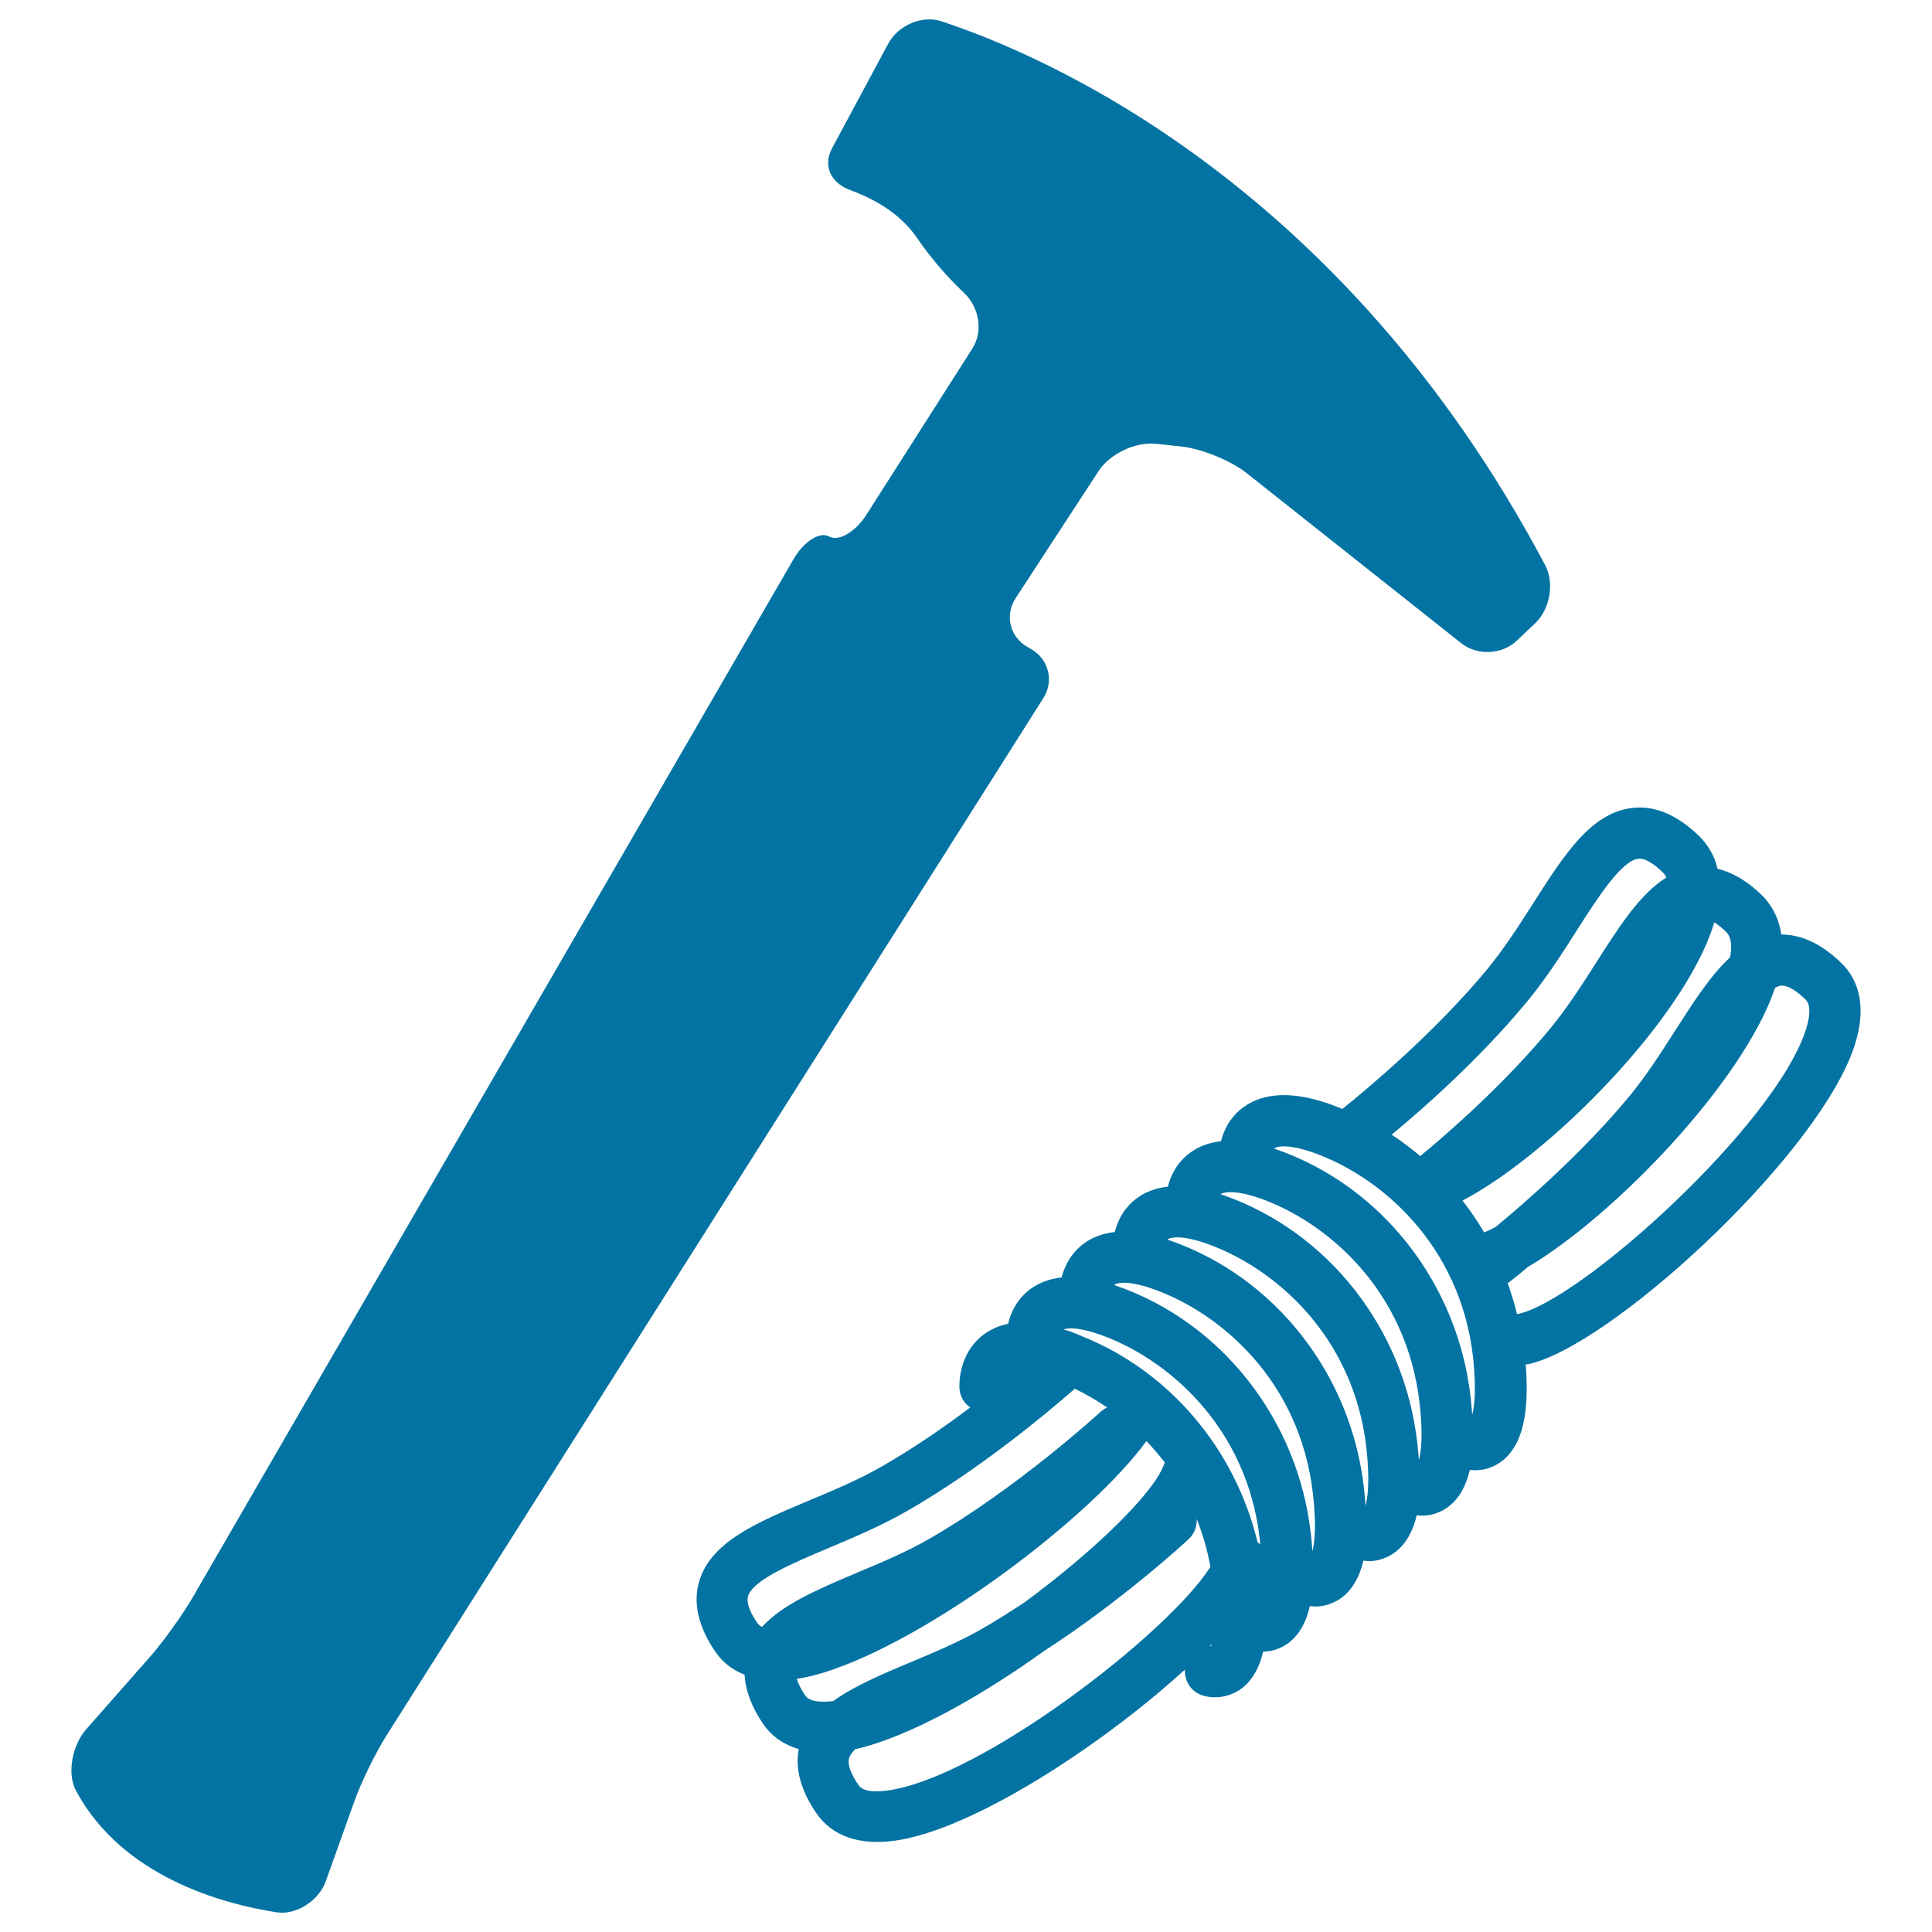
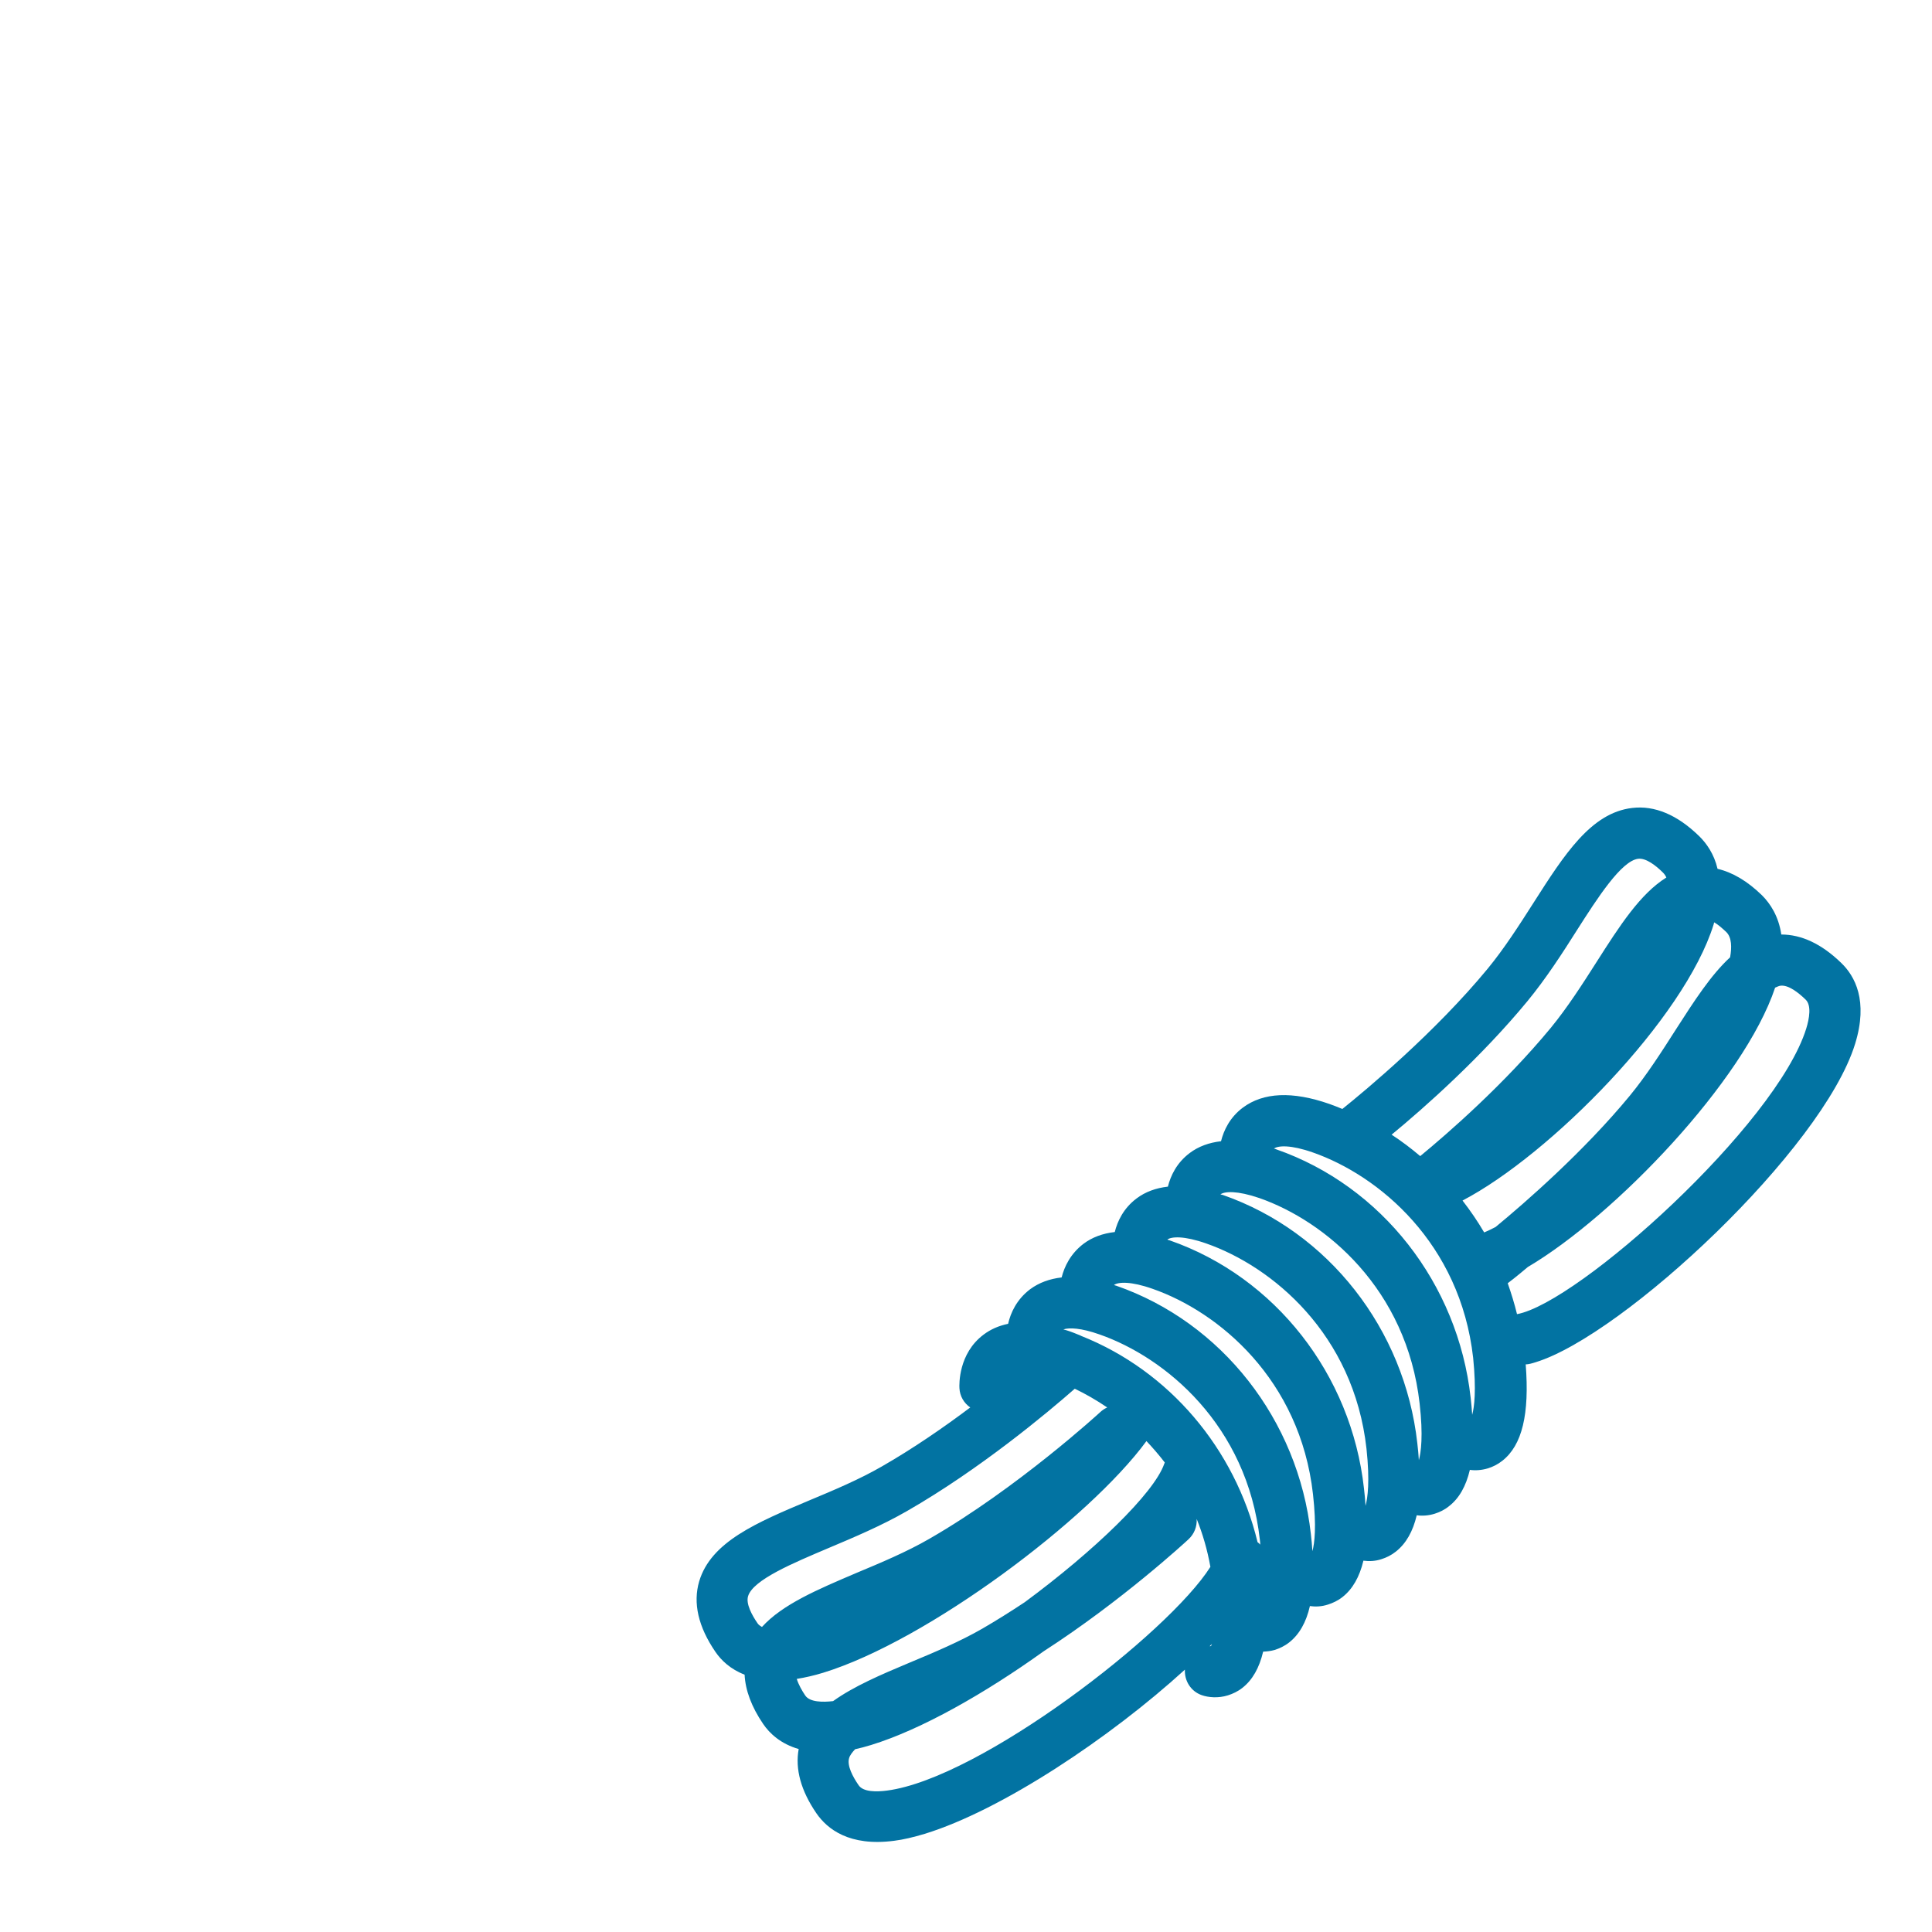
<svg xmlns="http://www.w3.org/2000/svg" viewBox="0 0 1000 1000" style="fill:#0273a2">
  <title>Climbing Equipment SVG icon</title>
  <g>
    <g>
-       <path d="M448.4,266.5c-5.7,8.9-14.3,13.9-19.2,11.2c-4.9-2.7-13.1,2.5-18.4,11.6l-311,537.4c-5.3,9.1-15.2,23-22.2,30.9l-33,37.5c-7,7.9-10.2,22.7-5.2,31.9c24,44.5,75.7,58.4,103.7,62.8c10.4,1.6,21.9-6.1,25.5-16l14.8-41.4c3.5-9.9,11-25.2,16.7-34.2L540,361.4c5.7-8.9,2.8-20.3-6.4-25.5l-1.7-1c-9.2-5.1-12-16.5-6.2-25.3l43-65.9c5.8-8.8,19-15.1,29.5-14l13.2,1.4c10.5,1.1,25.7,7.3,34,13.9l110.9,87.9c8.3,6.6,21.2,6,28.8-1.3l9.5-9c7.7-7.3,10.1-20.9,5.1-30.2C694.7,94.2,539.9,28.3,487.2,11c-10-3.3-22.4,2.2-27.4,11.5l-29.1,54.2c-5,9.3-0.5,18.1,9.4,21.7c11.5,4.2,25.7,11.7,34.6,24.8c8,11.8,17.1,21.6,24.5,28.6c7.6,7.3,9.8,19.7,4.1,28.6L448.4,266.5z" />
      <path d="M794.8,705.1c45.6-14,148.6-110.3,165.4-164.8c6.9-22.3-0.1-35.1-7.2-41.9c-10.2-9.9-20.6-14.7-31-14.7c-1.4-9.5-5.7-16-10-20.3c-7.6-7.4-15.3-11.9-23-13.7c-1.8-7.7-5.7-13.2-9.6-17c-11.3-11-23-15.9-34.6-14.5c-21.3,2.5-35.1,24.1-51,49c-7.4,11.6-15.1,23.6-23.7,34.1c-27.3,33.1-63.1,62.9-75.3,72.7c-2.2-0.9-4.4-1.8-6.7-2.6c-19.2-6.7-34.2-6-44.8,1.9c-6.8,5.1-9.9,11.8-11.3,17.4c-6.2,0.7-11.7,2.7-16.2,6.1c-6.8,5.1-9.9,11.8-11.3,17.4c-6.2,0.7-11.7,2.7-16.2,6.1c-6.8,5.1-9.9,11.8-11.3,17.4c-6.2,0.7-11.7,2.7-16.2,6.1c-6.7,5.1-9.9,11.8-11.3,17.4c-6.2,0.7-11.7,2.7-16.3,6.1c-7,5.3-10.1,12.2-11.4,17.9c-4.8,1-9,2.8-12.7,5.6c-13.1,9.8-12.6,25.9-12.5,27.7c0.2,4.2,2.4,7.8,5.6,10c-13.7,10.3-29.5,21.2-45.7,30.5c-11.8,6.8-24.9,12.3-37.6,17.6c-27.3,11.5-50.9,21.4-57,41.9c-3.3,11.2-0.5,23.5,8.4,36.5c3,4.4,7.8,9,15.1,11.8c0.4,8.1,3.6,16.7,9.6,25.5c3.4,5,9.1,10.3,18.4,13c-1.9,10.3,1.1,21.5,9.2,33.3c5.6,8.1,17,17.2,40.1,14.2c4.9-0.6,10.2-1.9,15.9-3.6c40-12.3,96.1-49.8,134.7-85c-0.3,5.7,3,11.2,8.7,13.2c3.4,1.2,8.5,1.7,13.6,0.1c2.5-0.8,5.1-2,7.5-3.9c5.2-4.1,8.7-10.3,10.7-18.7c1.9-0.1,3.9-0.3,6-0.9c2.5-0.8,5.1-2,7.5-3.9c5.2-4.1,8.8-10.4,10.7-18.8c2.8,0.4,6.1,0.3,9.4-0.8c2.5-0.8,5.1-2,7.5-3.9c5.2-4.1,8.8-10.4,10.8-18.8c2.8,0.4,6.1,0.3,9.4-0.8c2.5-0.8,5-2,7.4-3.9c5.3-4.2,8.8-10.4,10.8-18.8c2.8,0.4,6.1,0.2,9.3-0.8c2.5-0.8,5.1-2,7.4-3.9c5.3-4.1,8.8-10.4,10.8-18.8c2.8,0.4,6.1,0.2,9.4-0.8c2.5-0.8,5-2,7.4-3.9c10.3-8.1,14.1-24.2,12.1-49.9c0,0,0.1,0,0.1,0C791.1,706.2,792.9,705.7,794.8,705.1z M790.6,518.2c9.7-11.8,18.2-25,25.6-36.7c10.7-16.8,23-35.9,31.7-37c4.1-0.5,9.3,3.6,12.9,7.2c0.7,0.7,1.3,1.6,1.7,2.5c-13.5,8.4-24.2,25-36.1,43.7c-7.4,11.6-15.1,23.6-23.7,34.1c-24.3,29.4-53.4,54.7-67.6,66.4c-4.7-4-9.6-7.7-14.8-11.1C737.3,573.3,766.6,547.3,790.6,518.2z M394.4,842.1c-0.9-0.5-1.8-1.1-2.3-1.9c-2.9-4.2-6.1-10.1-4.9-14c2.5-8.5,23.4-17.2,41.8-25c12.8-5.4,27.3-11.5,40.5-19.1c37.8-21.7,72.8-51,86.8-63.3c5.6,2.7,11.2,5.9,16.8,9.7c-1.3,0.6-2.4,1.3-3.5,2.3c-0.4,0.4-43.2,39.6-88.6,65.7c-11.8,6.8-24.9,12.3-37.6,17.6C423.2,822.7,405,830.4,394.4,842.1z M416.8,877.6c-1.7-2.5-3.5-5.7-4.4-8.6c4.3-0.7,8.8-1.7,13.7-3.2c54-16.6,137.6-79.4,167.3-119.9c3.3,3.5,6.5,7.2,9.5,11.1c-0.1,0.3-0.2,0.5-0.3,0.7c-5.3,15.2-36.3,45.1-72.2,71.6c-7.1,4.7-14.4,9.3-21.8,13.6c-11.8,6.8-24.9,12.3-37.6,17.6c-15.3,6.4-29.2,12.4-39.8,20C425.9,881.1,419.2,881.1,416.8,877.6z M459.1,926.8c-5.4,0.7-12.3,0.8-14.7-2.8c-2.9-4.2-6.1-10.1-4.9-14c0.4-1.5,1.7-3.1,3.1-4.6c2.7-0.6,5.4-1.3,8.3-2.2c26-8,58.9-26.7,89.3-48.5c40.3-26,73.4-56.5,75-58c3-2.8,4.4-6.6,4.2-10.5c3.1,7.7,5.5,15.9,7.1,24.8C604.7,845.5,507.3,920.5,459.1,926.8z M626.8,852c-0.2,0-0.5,0.1-0.7,0.1c0.4-0.4,0.8-0.8,1.2-1.2C627.1,851.3,627,851.7,626.8,852z M650.9,798.2c-11.7-48.4-45.7-88.6-91.2-106.7c-0.5-0.3-1.1-0.5-1.6-0.7c-1.5-0.6-2.9-1.2-4.4-1.7c-1.1-0.4-2.2-0.7-3.3-1c3-1,9.1-0.8,18.7,2.6c34.1,11.9,76.4,46.9,83,106.3c0.1,0.9,0.2,1.7,0.2,2.5C651.9,799,651.4,798.6,650.9,798.2z M679.3,802.9c-0.2-2.8-0.4-5.8-0.8-8.9c-6.6-59.1-46.1-109.5-100.7-128.5c-0.4-0.1-0.8-0.2-1.2-0.4c2.2-1.6,8.7-2,20,2c34.1,11.9,76.3,46.8,83,106.3C681.5,790.3,680.4,798.8,679.3,802.9z M706.8,779.4c-0.2-2.9-0.4-5.8-0.8-8.9C699.5,711.4,660,661,605.4,642c-0.4-0.1-0.8-0.2-1.2-0.4c2.2-1.6,8.7-2,20.1,2c34.1,11.9,76.4,46.8,83,106.3C709.1,766.8,707.9,775.3,706.8,779.4z M734.4,755.8c-0.2-2.8-0.4-5.7-0.8-8.8c-6.6-59.1-46.1-109.5-100.7-128.5c-0.4-0.1-0.8-0.2-1.2-0.3c2.2-1.6,8.7-2,20.1,1.9c34.1,11.9,76.3,46.9,83,106.4C736.7,743.2,735.5,751.7,734.4,755.8z M762,732.3c-0.2-2.8-0.4-5.8-0.8-8.9c-6.6-59.1-46.1-109.5-100.6-128.5c-0.4-0.2-0.8-0.3-1.2-0.4c2.2-1.6,8.7-2,20.1,2c34.1,11.9,76.3,46.9,83,106.3C764.2,719.7,763.1,728.3,762,732.3z M774.1,635.1c-2.1,1.1-4,2-5.9,2.8c-3.4-5.8-7.1-11.2-11.2-16.5c45.2-23.6,114.9-94.1,130-143c0.1-0.4,0.1-0.7,0.3-1c2.3,1.4,4.4,3.3,6.2,5c2.9,2.8,2.9,8,2,13.1c-9.9,9.1-18.6,22.6-28.1,37.4c-7.4,11.6-15.1,23.6-23.7,34.1C819.8,596,789.5,622.4,774.1,635.1z M785.2,680.2c-1.3-5.4-3-10.8-4.8-16c0.7-0.5,4.6-3.5,10.4-8.4c45.2-26.7,111.9-96.4,128-144.6c1-0.4,1.9-0.9,2.8-1c4.1-0.5,9.3,3.6,13,7.2c3.1,3,1.9,9.8,0.3,15C919.4,582.2,816.9,674.4,785.2,680.2z" />
    </g>
  </g>
</svg>